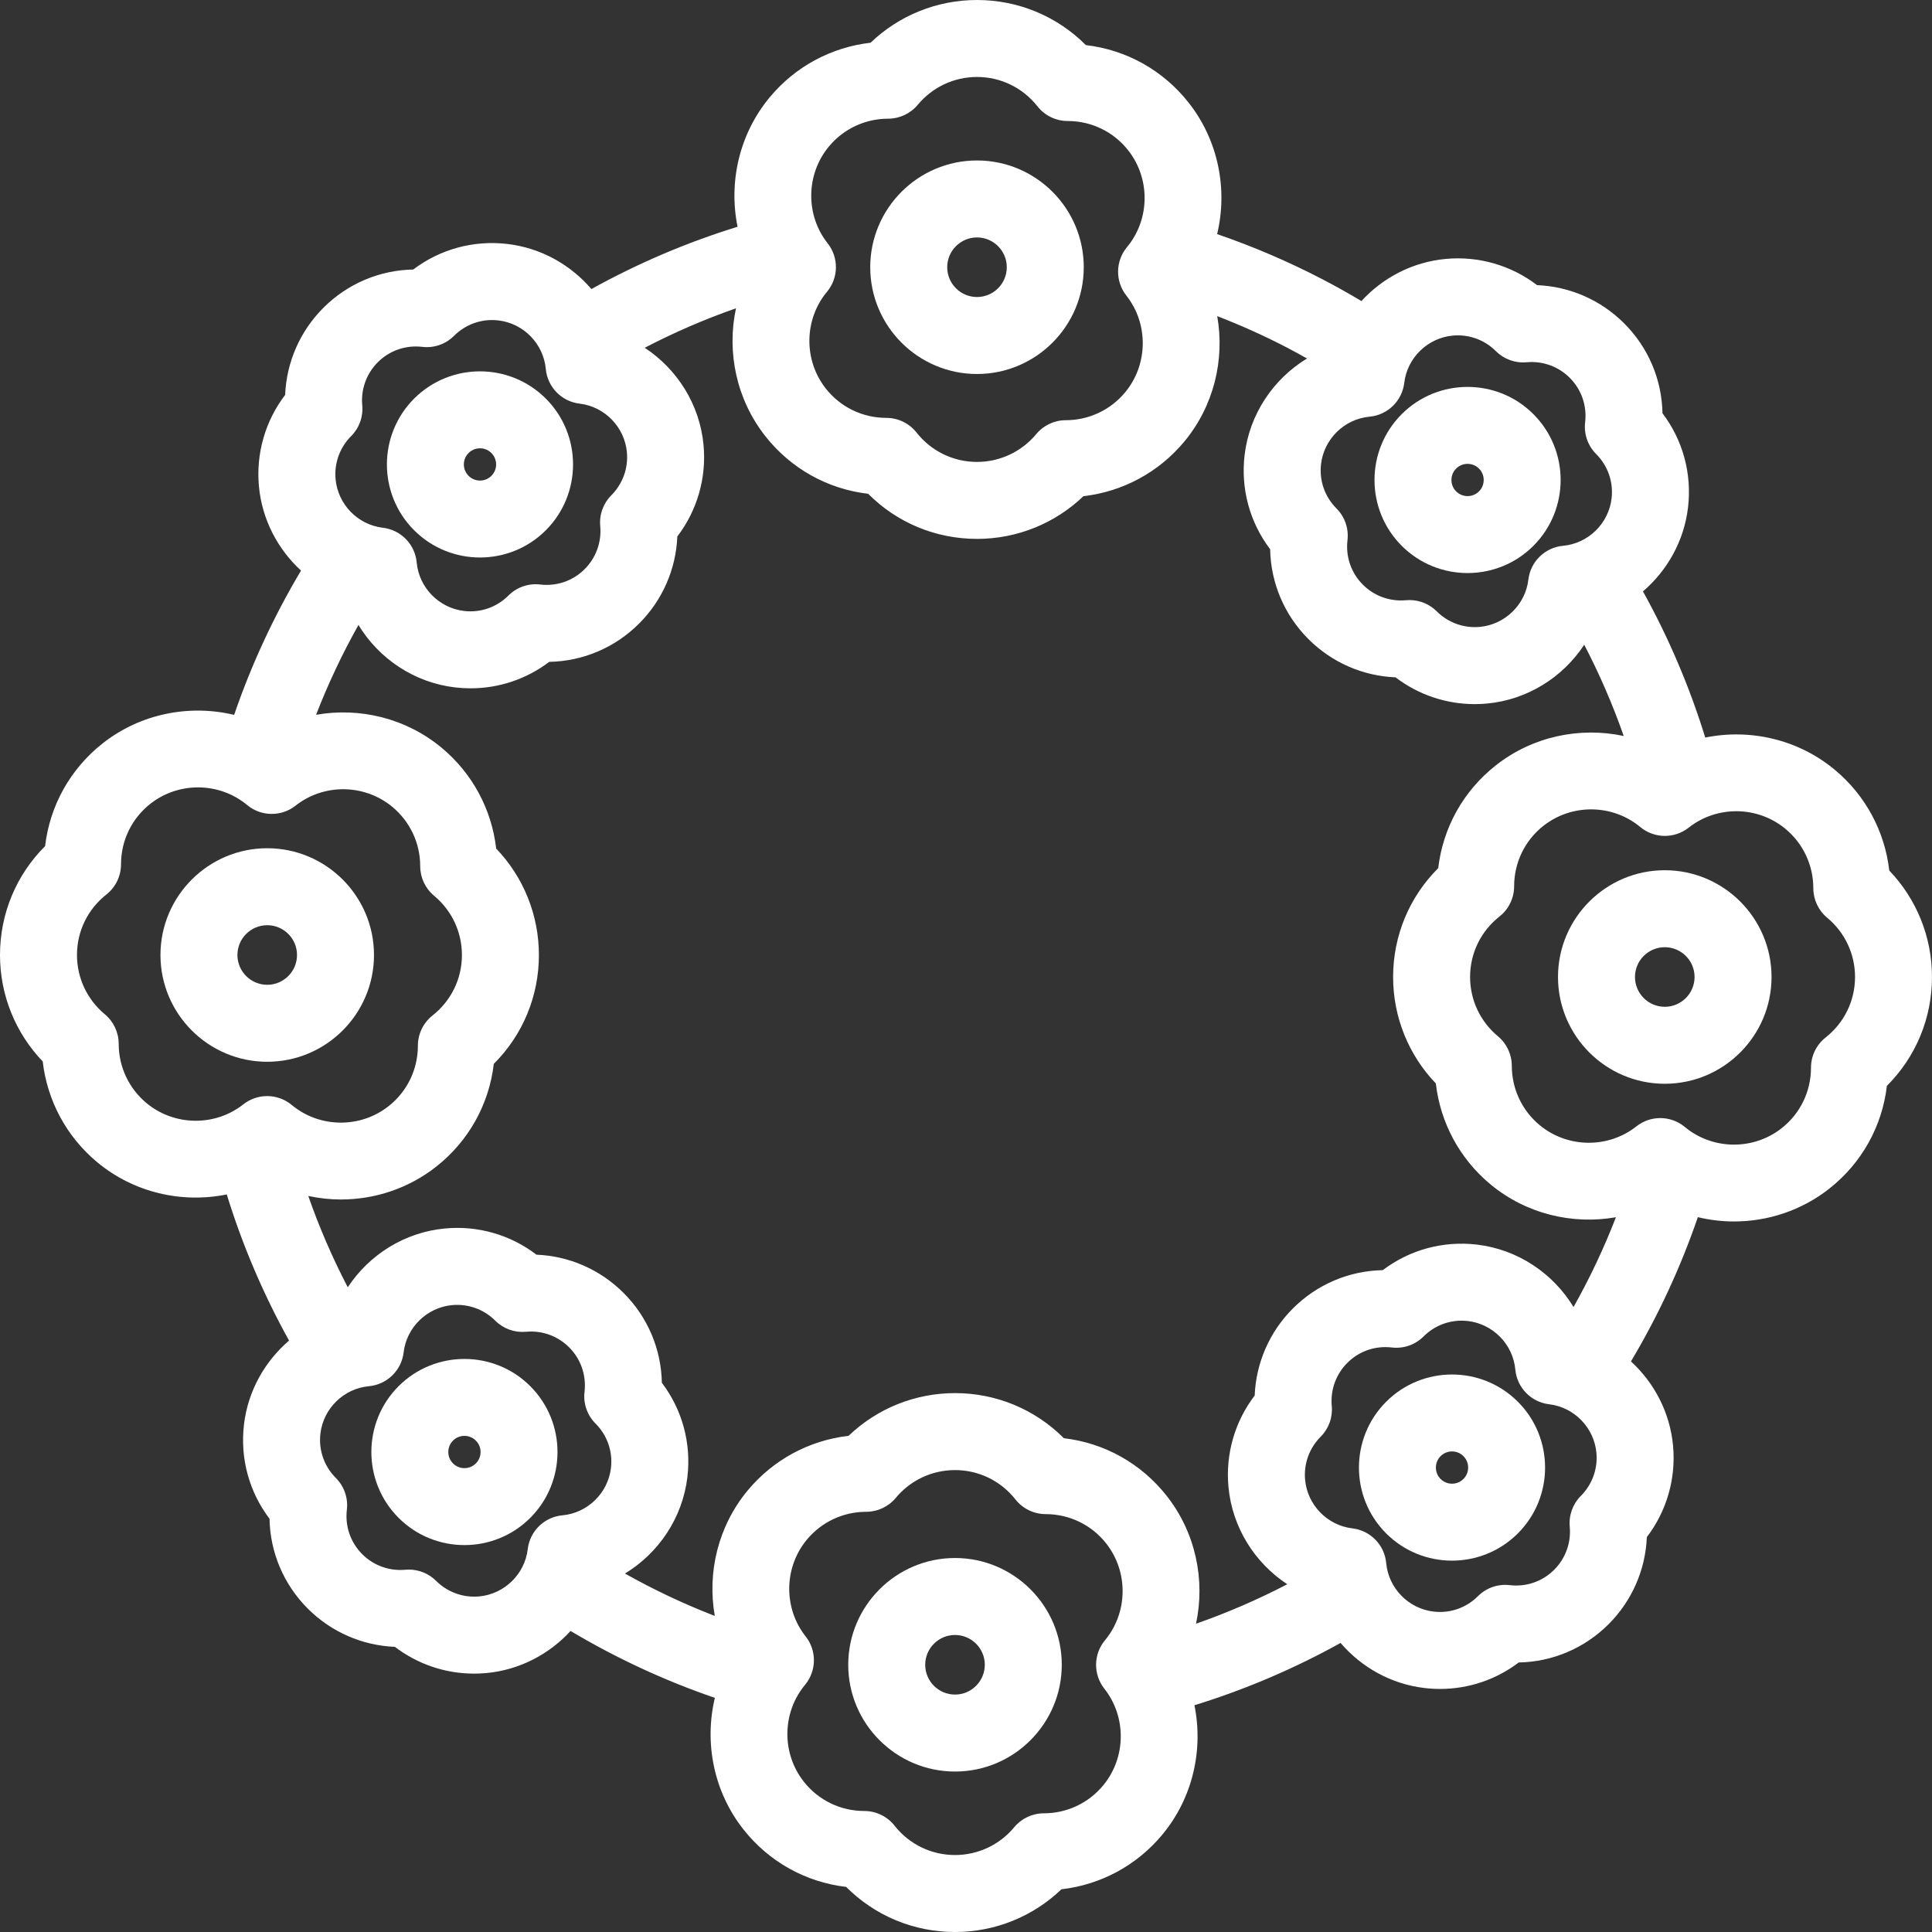
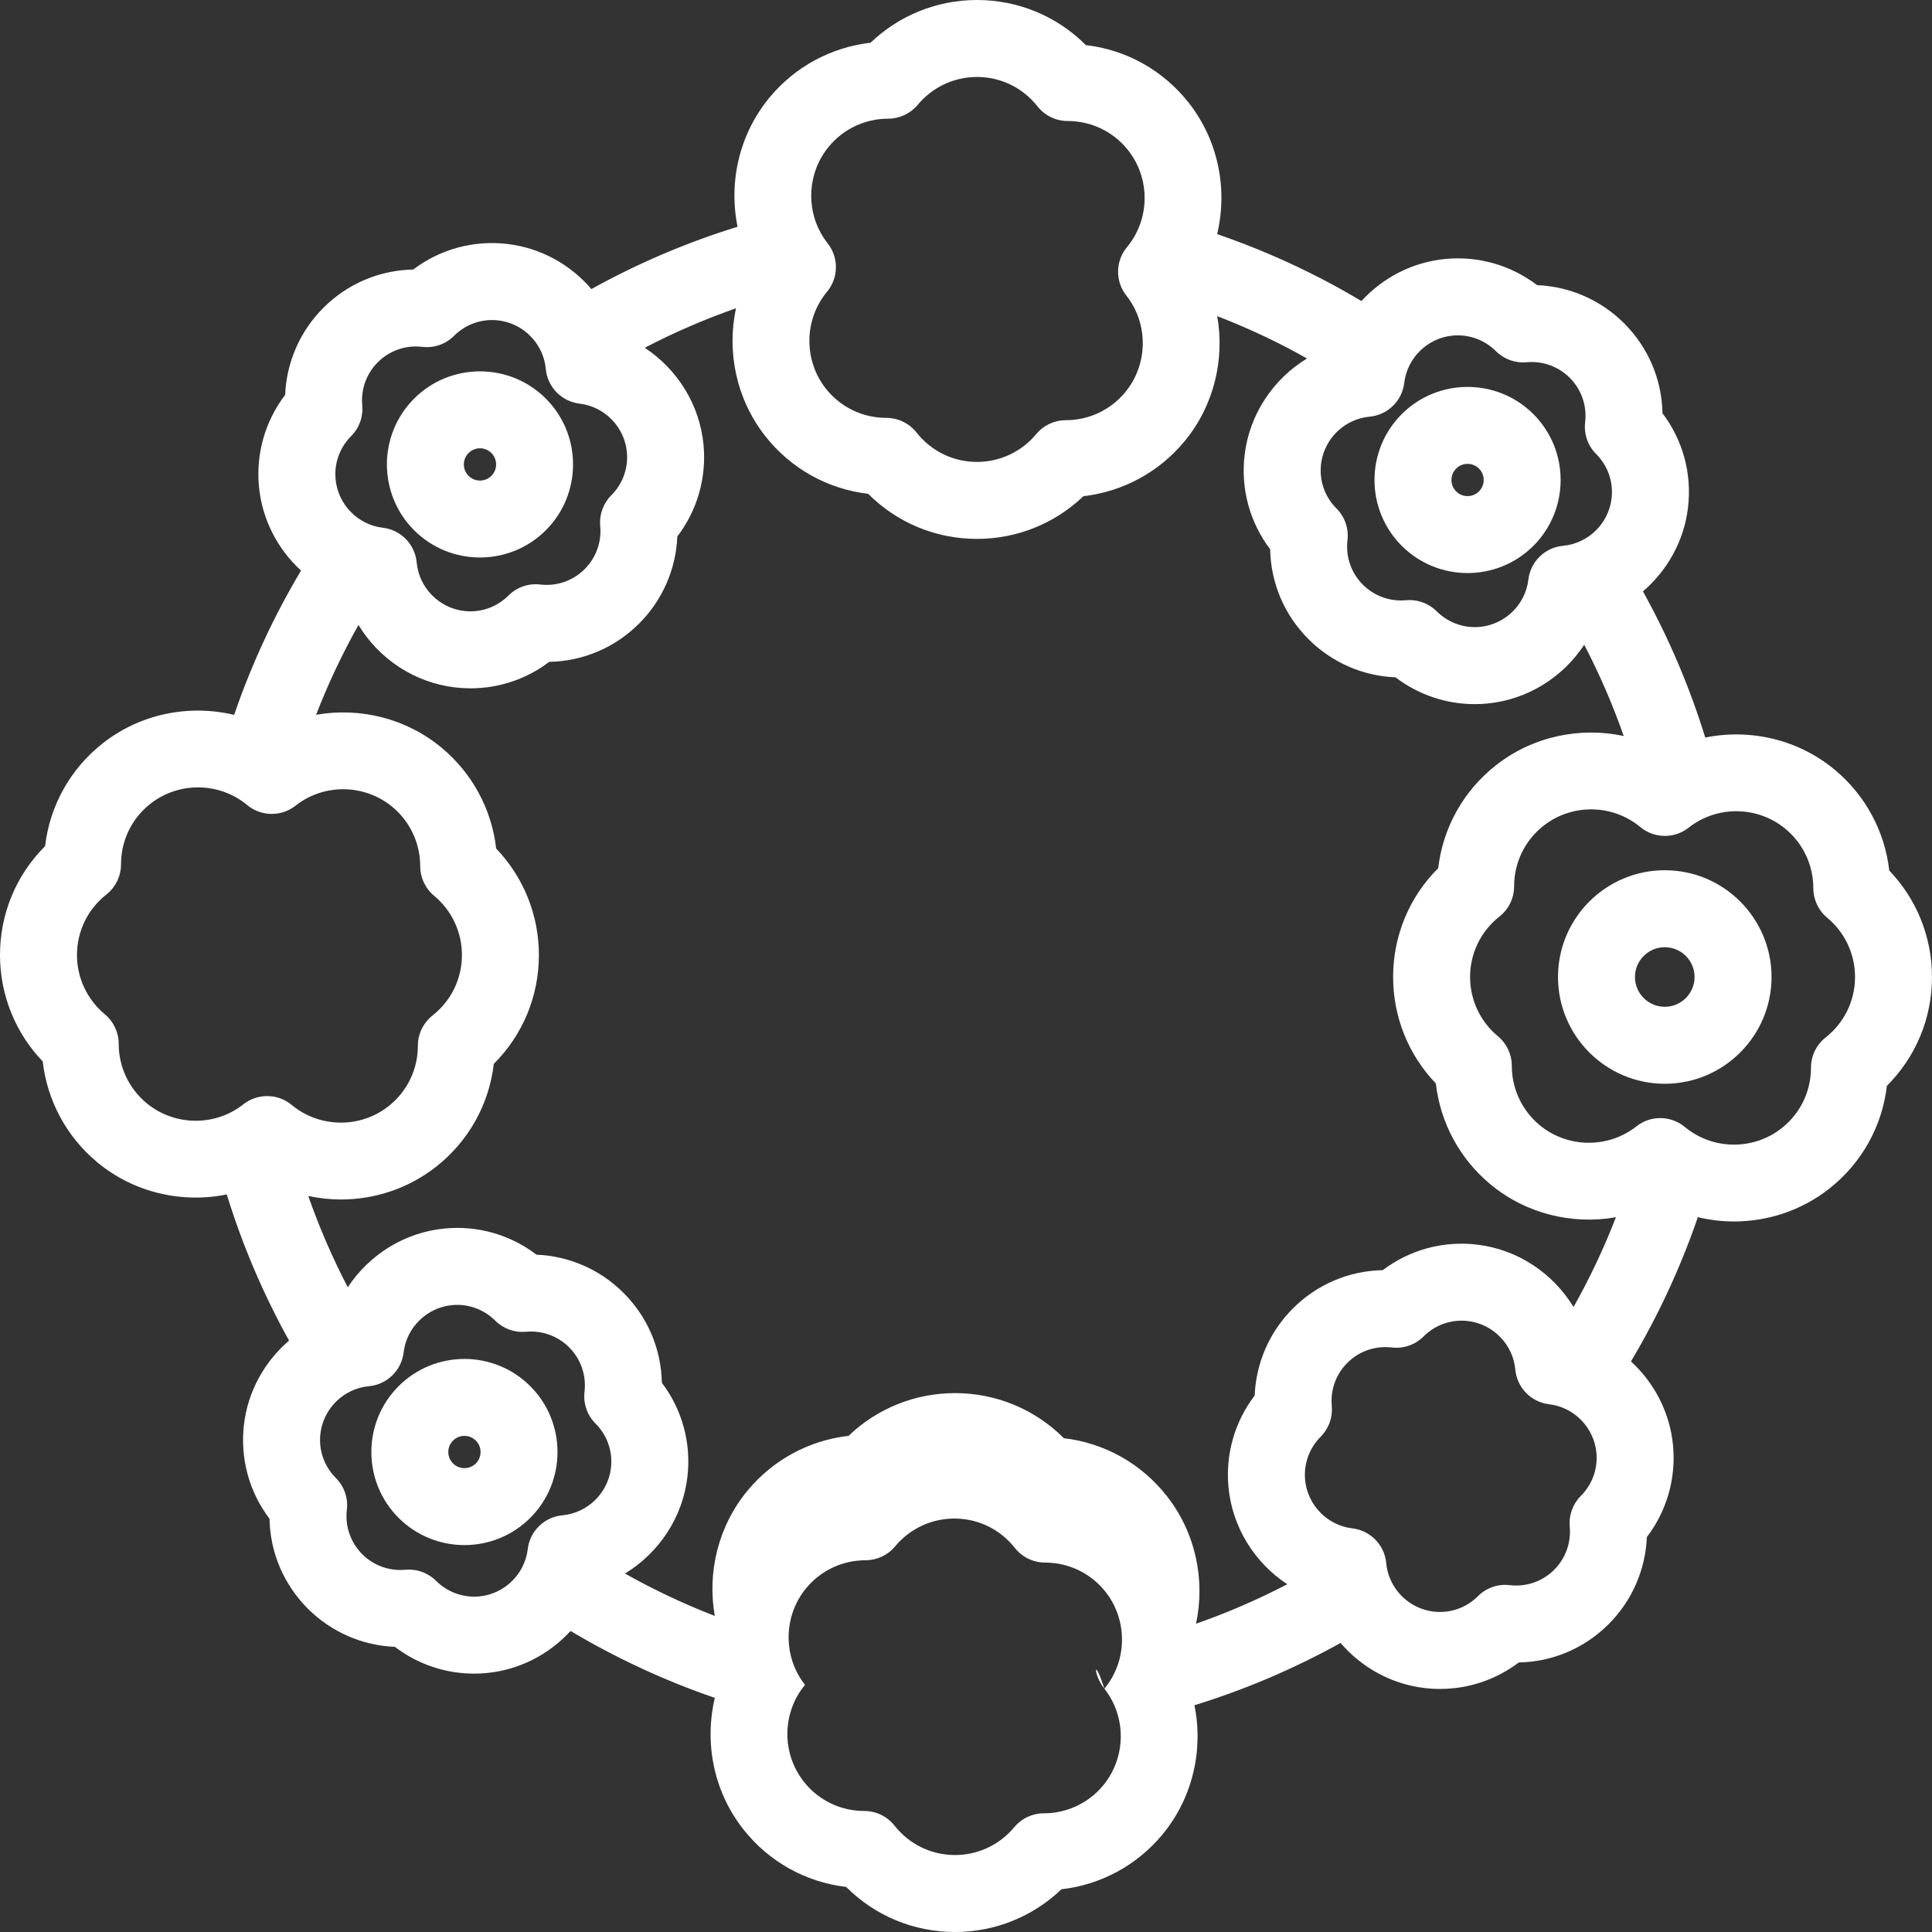
<svg xmlns="http://www.w3.org/2000/svg" version="1.1" id="Layer_1" x="0px" y="0px" width="800px" height="800px" viewBox="0 0 800 800" enable-background="new 0 0 800 800" xml:space="preserve">
  <rect x="0" y="0" width="800" height="800" fill="#333333" stroke="none" />
  <g>
    <g>
-       <path fill="#FFFFFF" d="M404.553,66.445c-24.378,0-44.209,19.831-44.209,44.209c0,24.378,19.833,44.211,44.209,44.211    c24.379,0,44.211-19.833,44.211-44.211C448.764,86.276,428.932,66.445,404.553,66.445z M404.553,122.989    c-6.803,0-12.336-5.535-12.336-12.338c0-6.801,5.535-12.336,12.336-12.336c6.805,0,12.338,5.535,12.338,12.336    C416.891,117.456,411.356,122.989,404.553,122.989z" />
-     </g>
+       </g>
  </g>
  <g>
    <g>
      <path fill="#FFFFFF" d="M226.014,165.048L226.014,165.048c-15.036-15.036-39.496-15.034-54.528,0    c-15.031,15.033-15.031,39.491,0,54.525c7.517,7.518,17.391,11.273,27.264,11.273s19.749-3.758,27.264-11.275    C241.045,204.539,241.045,180.081,226.014,165.048z M203.477,197.036c-1.702,1.703-3.69,1.958-4.727,1.958    c-1.033,0-3.022-0.253-4.725-1.958c-2.606-2.608-2.606-6.847,0-9.452c1.702-1.703,3.691-1.958,4.725-1.958    s3.023,0.253,4.727,1.958C206.083,190.19,206.083,194.43,203.477,197.036z" />
    </g>
  </g>
  <g>
    <g>
-       <path fill="#FFFFFF" d="M110.653,351.236c-24.378,0-44.209,19.833-44.209,44.211c0,24.378,19.831,44.209,44.209,44.209    c24.378,0,44.211-19.833,44.211-44.209C154.864,371.069,135.031,351.236,110.653,351.236z M110.651,407.783    c-6.801,0-12.336-5.535-12.336-12.336c0-6.805,5.535-12.337,12.336-12.337c6.805,0,12.338,5.534,12.338,12.337    S117.455,407.783,110.651,407.783z" />
-     </g>
+       </g>
  </g>
  <g>
    <g>
      <path fill="#FFFFFF" d="M219.572,573.986c-15.031-15.031-39.492-15.031-54.523,0h-0.001    c-15.033,15.034-15.033,39.493,0.001,54.527c7.516,7.516,17.388,11.272,27.261,11.272c9.873,0,19.747-3.757,27.262-11.272    C234.606,613.479,234.606,589.019,219.572,573.986z M197.038,605.975c-2.609,2.606-6.847,2.606-9.452,0    c-1.703-1.701-1.958-3.69-1.958-4.725s0.253-3.023,1.958-4.727c2.609-2.607,6.847-2.606,9.452,0    c1.703,1.701,1.958,3.69,1.958,4.727C198.992,602.284,198.739,604.271,197.038,605.975z" />
    </g>
  </g>
  <g>
    <g>
-       <path fill="#FFFFFF" d="M395.447,645.136c-24.379,0-44.211,19.833-44.211,44.211s19.832,44.21,44.211,44.21    c24.378,0,44.209-19.832,44.209-44.21S419.823,645.136,395.447,645.136z M395.447,701.685c-6.805,0-12.338-5.534-12.338-12.336    c0-6.805,5.534-12.338,12.338-12.338c6.803,0,12.336,5.534,12.336,12.338C407.783,696.15,402.248,701.685,395.447,701.685z" />
-     </g>
+       </g>
  </g>
  <g>
    <g>
-       <path fill="#FFFFFF" d="M628.511,580.427c-15.032-15.034-39.493-15.033-54.526,0.001c-15.031,15.033-15.031,39.491,0,54.523v0.002    c7.518,7.518,17.389,11.273,27.263,11.273c9.873,0,19.748-3.758,27.264-11.275C643.542,619.919,643.542,595.461,628.511,580.427z     M605.975,612.414c-1.701,1.703-3.69,1.958-4.725,1.958s-3.023-0.253-4.727-1.956c-2.606-2.608-2.606-6.848,0-9.452    c1.701-1.703,3.69-1.958,4.727-1.958c1.033,0,3.021,0.254,4.725,1.957C608.58,605.57,608.58,609.81,605.975,612.414z" />
-     </g>
+       </g>
  </g>
  <g>
    <g>
-       <path fill="#FFFFFF" d="M782.308,360.475c-1.857-16.255-9.868-31.188-22.612-41.767c-15.208-12.624-35.086-17.061-53.588-13.3    c-6.48-20.995-15.113-41.262-25.793-60.522c10.079-8.642,17.016-20.884,18.656-34.727v0.002    c1.67-14.072-2.152-27.939-10.575-39.047c-0.257-13.936-5.839-27.192-15.858-37.214c-9.699-9.7-22.543-15.273-36.058-15.827    c-10.747-8.203-24.186-12.128-37.853-10.856c-13.726,1.275-26.022,7.761-34.897,17.438c-5.303-3.161-10.693-6.186-16.142-9.021    c-14.028-7.295-28.64-13.556-43.598-18.69c4.427-18.545,0.547-38.758-11.795-54.425h-0.002    C481.606,29.08,466.385,20.63,449.63,18.672C437.722,6.727,421.664,0,404.553,0c-16.563,0-32.266,6.372-44.078,17.692    c-16.254,1.857-31.188,9.869-41.767,22.612c-12.624,15.206-17.062,35.086-13.3,53.591c-20.999,6.481-41.261,15.117-60.516,25.795    c-8.642-10.083-20.887-17.02-34.731-18.662h0.001c-14.08-1.67-27.941,2.153-39.047,10.575    c-13.936,0.256-27.192,5.839-37.214,15.858c-9.698,9.7-15.271,22.544-15.826,36.058c-8.205,10.749-12.122,24.192-10.856,37.854    c1.275,13.723,7.759,26.017,17.431,34.892c-11.288,18.94-20.559,38.942-27.695,59.747c-18.547-4.43-38.764-0.55-54.434,11.795    v0.001c-13.439,10.588-21.889,25.81-23.847,42.564C6.727,362.28,0,378.336,0,395.447c0,16.564,6.372,32.266,17.692,44.079    c1.857,16.254,9.869,31.188,22.612,41.767c15.208,12.622,35.086,17.06,53.589,13.299c6.48,21,15.117,41.259,25.797,60.519    c-10.083,8.643-17.02,20.886-18.662,34.729v-0.001c-1.67,14.071,2.151,27.938,10.575,39.046    c0.256,13.937,5.839,27.192,15.858,37.215c9.7,9.699,22.544,15.273,36.058,15.826c9.422,7.192,20.913,11.091,32.808,11.089    c1.675,0,3.358-0.076,5.045-0.232c13.72-1.275,26.016-7.76,34.892-17.432c18.944,11.289,38.94,20.567,59.745,27.702    c-4.426,18.547-0.547,38.758,11.795,54.427h0.002c10.587,13.438,25.809,21.889,42.563,23.847    c11.908,11.946,27.966,18.673,45.075,18.673c16.564,0,32.266-6.372,44.078-17.692c16.255-1.857,31.188-9.868,41.768-22.612    c12.623-15.206,17.061-35.083,13.3-53.587c20.997-6.48,41.263-15.122,60.516-25.797c8.642,10.082,20.886,17.02,34.729,18.66    h-0.002c2.168,0.257,4.33,0.385,6.477,0.383c11.799,0,23.176-3.831,32.57-10.957c13.937-0.257,27.192-5.84,37.215-15.858    c9.698-9.7,15.271-22.544,15.826-36.058c8.205-10.748,12.122-24.192,10.856-37.854c-1.275-13.723-7.76-26.017-17.432-34.892    c11.288-18.939,20.563-38.93,27.697-59.729c4.912,1.174,9.94,1.78,14.974,1.78c13.964,0,27.94-4.522,39.459-13.594v-0.002    c13.439-10.588,21.889-25.81,23.847-42.564c11.945-11.907,18.672-27.965,18.672-45.075    C800,387.991,793.628,372.288,782.308,360.475z M547.018,192.136c1.232-10.398,9.68-18.639,20.086-19.595    c7.496-0.69,13.49-6.531,14.37-14.006c1.22-10.375,9.675-18.609,20.099-19.578c6.631-0.606,13.133,1.738,17.85,6.45    c3.352,3.347,8.01,5.026,12.727,4.595c6.633-0.604,13.146,1.733,17.85,6.438c4.858,4.858,7.18,11.574,6.372,18.423    c-0.571,4.842,1.104,9.68,4.55,13.13c4.877,4.881,7.207,11.592,6.398,18.413c0,0.001,0,0.001,0,0.001    c-1.23,10.397-9.678,18.638-20.084,19.594c-7.498,0.689-13.492,6.531-14.372,14.006c-1.22,10.378-9.673,18.611-20.102,19.578    c-6.609,0.606-13.125-1.736-17.847-6.45c-3.002-2.999-7.058-4.661-11.26-4.661c-0.487,0-0.975,0.021-1.465,0.067    c-6.641,0.614-13.147-1.736-17.852-6.439c-4.858-4.858-7.18-11.573-6.372-18.423c0.571-4.844-1.104-9.68-4.552-13.13    C548.539,205.669,546.209,198.958,547.018,192.136z M342.708,100.745c-9.25-11.715-9.03-28.573,0.524-40.083    c6.072-7.313,15.016-11.511,24.541-11.516c4.734-0.003,9.221-2.109,12.248-5.75c6.086-7.327,15.03-11.525,24.535-11.525    c9.813,0,18.941,4.434,25.042,12.168c3.021,3.83,7.626,6.066,12.503,6.069c9.852,0.005,18.984,4.428,25.058,12.138    c9.258,11.75,9.047,28.609-0.498,40.086c-4.814,5.787-4.922,14.156-0.257,20.065c9.252,11.719,9.03,28.577-0.524,40.083    c-6.072,7.313-15.016,11.511-24.541,11.516c-4.734,0.003-9.22,2.109-12.248,5.75c-6.086,7.326-15.03,11.525-24.534,11.525    c-9.814,0-18.942-4.435-25.043-12.169c-3.021-3.828-7.625-6.064-12.501-6.067c-9.852-0.006-18.984-4.43-25.06-12.141    c-9.258-11.749-9.047-28.606,0.5-40.084C347.268,115.023,347.373,106.655,342.708,100.745z M145.406,180.578    c3.347-3.35,5.03-8.013,4.595-12.727c-0.614-6.641,1.734-13.146,6.438-17.85c4.222-4.222,9.847-6.53,15.746-6.53    c0.887,0,1.781,0.052,2.678,0.158c4.846,0.578,9.682-1.105,13.13-4.55c4.881-4.876,11.599-7.211,18.413-6.398    c0.001,0,0.001,0,0.001,0c10.397,1.231,18.638,9.678,19.594,20.084c0.689,7.499,6.531,13.492,14.006,14.372    c10.378,1.22,18.611,9.673,19.578,20.102c0.616,6.622-1.738,13.126-6.45,17.847c-3.347,3.35-5.028,8.011-4.594,12.725    c0.614,6.641-1.734,13.147-6.439,17.852c-4.859,4.859-11.58,7.181-18.423,6.372c-4.841-0.584-9.68,1.105-13.13,4.552    c-4.879,4.874-11.586,7.211-18.413,6.397c-10.398-1.233-18.639-9.68-19.595-20.086c-0.69-7.497-6.531-13.491-14.006-14.371    c-10.376-1.22-18.611-9.675-19.578-20.098C138.344,191.802,140.694,185.295,145.406,180.578z M120.811,457.549    c-2.95-2.453-6.569-3.685-10.191-3.685c-3.487,0-6.977,1.141-9.873,3.428c-11.716,9.25-28.575,9.028-40.083-0.524    c-7.313-6.072-11.511-15.016-11.516-24.541c-0.003-4.734-2.109-9.221-5.75-12.248c-7.325-6.086-11.525-15.03-11.525-24.533    c0-9.814,4.434-18.942,12.168-25.042c3.83-3.021,6.066-7.627,6.069-12.503c0.005-9.852,4.428-18.984,12.138-25.058    c11.751-9.258,28.611-9.045,40.086,0.499c5.789,4.814,14.155,4.918,20.065,0.256c11.716-9.25,28.574-9.034,40.083,0.525    c7.313,6.072,11.511,15.016,11.516,24.541c0.003,4.734,2.109,9.22,5.75,12.249c7.327,6.086,11.525,15.029,11.525,24.534    c0,9.814-4.435,18.942-12.169,25.042c-3.828,3.022-6.064,7.625-6.067,12.502c-0.006,9.852-4.43,18.984-12.141,25.06    C149.15,467.307,132.289,467.097,120.811,457.549z M252.983,607.864c-1.233,10.398-9.68,18.639-20.086,19.595    c-7.497,0.691-13.491,6.531-14.371,14.007c-1.22,10.375-9.675,18.609-20.098,19.578c-6.621,0.609-13.131-1.737-17.85-6.45    c-3.003-2.998-7.058-4.662-11.261-4.662c-0.488,0-0.975,0.021-1.466,0.066c-6.625,0.614-13.146-1.732-17.85-6.438    c-4.858-4.857-7.18-11.573-6.372-18.423c0.572-4.843-1.105-9.68-4.55-13.13c-4.876-4.881-7.206-11.593-6.398-18.412    c0-0.002,0-0.002,0-0.002c1.231-10.396,9.678-18.638,20.084-19.594c7.499-0.689,13.492-6.531,14.372-14.007    c1.22-10.378,9.673-18.61,20.102-19.578c6.617-0.602,13.126,1.736,17.847,6.45c3.349,3.347,8.001,5.022,12.725,4.594    c6.637-0.62,13.147,1.736,17.852,6.441c4.858,4.857,7.18,11.573,6.372,18.423c-0.572,4.844,1.105,9.68,4.552,13.13    C251.461,594.331,253.791,601.042,252.983,607.864z M457.292,699.255c9.25,11.716,9.03,28.573-0.524,40.083    c-6.072,7.313-15.016,11.511-24.541,11.516c-4.734,0.003-9.221,2.109-12.248,5.75c-6.086,7.326-15.03,11.524-24.535,11.524    c-9.813,0-18.941-4.435-25.042-12.169c-3.021-3.829-7.626-6.065-12.503-6.068c-9.852-0.005-18.984-4.428-25.06-12.138h0.002    c-9.258-11.75-9.047-28.609,0.498-40.086c4.814-5.787,4.922-14.156,0.257-20.065c-9.252-11.717-9.03-28.576,0.524-40.083    c6.072-7.313,15.016-11.511,24.541-11.516c4.734-0.003,9.22-2.109,12.248-5.75c6.086-7.326,15.03-11.524,24.534-11.524    c9.814,0,18.942,4.434,25.043,12.168c3.021,3.828,7.625,6.064,12.501,6.067c9.852,0.007,18.984,4.43,25.06,12.141    c9.258,11.749,9.047,28.606-0.5,40.085C452.732,684.977,452.627,693.346,457.292,699.255z M654.594,619.424    c-3.347,3.35-5.029,8.012-4.596,12.727c0.614,6.641-1.734,13.145-6.438,17.85c-4.857,4.859-11.563,7.189-18.423,6.372    c-4.841-0.58-9.68,1.103-13.13,4.55c-4.881,4.877-11.599,7.211-18.412,6.398c-0.002,0-0.002,0-0.002,0    c-10.396-1.231-18.638-9.678-19.594-20.084c-0.689-7.499-6.531-13.492-14.006-14.372c-10.379-1.221-18.611-9.674-19.578-20.102    c-0.616-6.622,1.737-13.127,6.449-17.847c3.348-3.351,5.028-8.012,4.594-12.726c-0.613-6.641,1.734-13.146,6.441-17.852    c4.222-4.222,9.847-6.529,15.745-6.529c0.889,0,1.781,0.052,2.678,0.157c4.846,0.578,9.68-1.104,13.13-4.551    c4.88-4.875,11.592-7.205,18.412-6.397c10.398,1.233,18.64,9.68,19.596,20.086c0.69,7.497,6.531,13.491,14.006,14.37    c10.377,1.221,18.611,9.676,19.578,20.099C661.656,608.198,659.307,614.705,654.594,619.424z M651.567,541.213    c-8.468-13.927-23.021-23.835-39.948-25.844c-14.063-1.672-27.939,2.152-39.044,10.574c-13.937,0.257-27.192,5.84-37.214,15.858    c-9.7,9.7-15.273,22.545-15.827,36.06c-8.206,10.75-12.123,24.193-10.856,37.85c1.557,16.783,10.897,31.436,24.355,40.291    c-12.202,6.353-24.824,11.813-37.786,16.345c3.884-18.141-0.144-37.711-12.164-52.967c-10.588-13.439-25.808-21.89-42.563-23.849    c-11.909-11.948-27.966-18.674-45.073-18.674c-16.564,0-32.266,6.372-44.078,17.692c-16.255,1.858-31.188,9.869-41.768,22.612    c-12.253,14.758-16.806,33.924-13.624,51.961c-12.791-4.946-25.209-10.811-37.189-17.553    c13.927-8.467,23.834-23.021,25.844-39.948c1.669-14.072-2.153-27.939-10.575-39.044c-0.256-13.936-5.839-27.192-15.857-37.214    c-9.7-9.7-22.544-15.275-36.06-15.827c-10.75-8.206-24.185-12.134-37.85-10.855c-16.783,1.555-31.436,10.896-40.289,24.353    c-6.359-12.211-11.82-24.841-16.353-37.813c4.45,0.954,8.979,1.461,13.517,1.461c13.964-0.002,27.941-4.523,39.458-13.599    c13.439-10.588,21.889-25.808,23.848-42.563c11.949-11.909,18.674-27.966,18.674-45.074c0-16.564-6.372-32.266-17.692-44.078    c-1.858-16.254-9.869-31.188-22.612-41.767c-14.758-12.251-33.919-16.806-51.953-13.625c4.947-12.789,10.805-25.209,17.543-37.188    c8.466,13.928,23.021,23.836,39.95,25.845c2.164,0.256,4.325,0.383,6.473,0.383c11.802,0,23.177-3.831,32.57-10.958    c13.936-0.256,27.192-5.839,37.214-15.858c9.7-9.7,15.273-22.545,15.827-36.06c8.206-10.75,12.123-24.194,10.856-37.85    c-1.555-16.783-10.897-31.436-24.354-40.291c12.2-6.354,24.823-11.811,37.786-16.342c-3.881,18.139,0.146,37.709,12.166,52.964    c10.587,13.439,25.808,21.889,42.563,23.848c11.909,11.949,27.966,18.674,45.073,18.674c16.564,0,32.266-6.372,44.078-17.692    c16.255-1.858,31.188-9.869,41.768-22.612c12.246-14.752,16.801-33.906,13.626-51.936c9.846,3.811,19.499,8.144,28.856,13.011    c2.792,1.453,5.563,2.974,8.318,4.527c-13.922,8.467-23.824,23.019-25.834,39.942c-1.669,14.072,2.153,27.939,10.575,39.044    c0.256,13.936,5.839,27.192,15.857,37.214c9.7,9.7,22.544,15.275,36.06,15.827c9.422,7.194,20.911,11.091,32.802,11.091    c1.677,0,3.359-0.078,5.048-0.234c16.781-1.555,31.434-10.894,40.286-24.349c6.354,12.202,11.819,24.82,16.351,37.78    c-18.141-3.884-37.712,0.144-52.968,12.166c-13.438,10.587-21.889,25.808-23.849,42.563    c-11.948,11.91-18.673,27.966-18.673,45.074c0,16.563,6.372,32.265,17.692,44.077c1.857,16.255,9.868,31.188,22.612,41.768    c14.759,12.253,33.923,16.806,51.961,13.623C664.174,516.815,658.31,529.232,651.567,541.213z M755.959,429.596    c-3.829,3.02-6.065,7.626-6.068,12.503c-0.005,9.852-4.428,18.984-12.138,25.058c-11.751,9.26-28.609,9.049-40.086-0.498    c-2.95-2.453-6.568-3.685-10.19-3.685c-3.487,0-6.975,1.139-9.873,3.427c-11.718,9.248-28.578,9.032-40.083-0.525    c-7.313-6.072-11.511-15.016-11.516-24.541c-0.003-4.734-2.109-9.22-5.75-12.248c-7.327-6.086-11.525-15.029-11.525-24.534    c0-9.814,4.435-18.942,12.169-25.042c3.828-3.022,6.064-7.625,6.067-12.501c0.006-9.852,4.43-18.984,12.141-25.06    c11.747-9.258,28.607-9.047,40.084,0.5c5.789,4.814,14.159,4.917,20.065,0.255c11.719-9.251,28.577-9.03,40.083,0.525    c7.313,6.072,11.511,15.016,11.516,24.541c0.003,4.734,2.109,9.221,5.75,12.249c7.327,6.086,11.525,15.03,11.525,24.535    C768.128,414.369,763.692,423.495,755.959,429.596z" />
+       <path fill="#FFFFFF" d="M782.308,360.475c-1.857-16.255-9.868-31.188-22.612-41.767c-15.208-12.624-35.086-17.061-53.588-13.3    c-6.48-20.995-15.113-41.262-25.793-60.522c10.079-8.642,17.016-20.884,18.656-34.727v0.002    c1.67-14.072-2.152-27.939-10.575-39.047c-0.257-13.936-5.839-27.192-15.858-37.214c-9.699-9.7-22.543-15.273-36.058-15.827    c-10.747-8.203-24.186-12.128-37.853-10.856c-13.726,1.275-26.022,7.761-34.897,17.438c-5.303-3.161-10.693-6.186-16.142-9.021    c-14.028-7.295-28.64-13.556-43.598-18.69c4.427-18.545,0.547-38.758-11.795-54.425h-0.002    C481.606,29.08,466.385,20.63,449.63,18.672C437.722,6.727,421.664,0,404.553,0c-16.563,0-32.266,6.372-44.078,17.692    c-16.254,1.857-31.188,9.869-41.767,22.612c-12.624,15.206-17.062,35.086-13.3,53.591c-20.999,6.481-41.261,15.117-60.516,25.795    c-8.642-10.083-20.887-17.02-34.731-18.662h0.001c-14.08-1.67-27.941,2.153-39.047,10.575    c-13.936,0.256-27.192,5.839-37.214,15.858c-9.698,9.7-15.271,22.544-15.826,36.058c-8.205,10.749-12.122,24.192-10.856,37.854    c1.275,13.723,7.759,26.017,17.431,34.892c-11.288,18.94-20.559,38.942-27.695,59.747c-18.547-4.43-38.764-0.55-54.434,11.795    v0.001c-13.439,10.588-21.889,25.81-23.847,42.564C6.727,362.28,0,378.336,0,395.447c0,16.564,6.372,32.266,17.692,44.079    c1.857,16.254,9.869,31.188,22.612,41.767c15.208,12.622,35.086,17.06,53.589,13.299c6.48,21,15.117,41.259,25.797,60.519    c-10.083,8.643-17.02,20.886-18.662,34.729v-0.001c-1.67,14.071,2.151,27.938,10.575,39.046    c0.256,13.937,5.839,27.192,15.858,37.215c9.7,9.699,22.544,15.273,36.058,15.826c9.422,7.192,20.913,11.091,32.808,11.089    c1.675,0,3.358-0.076,5.045-0.232c13.72-1.275,26.016-7.76,34.892-17.432c18.944,11.289,38.94,20.567,59.745,27.702    c-4.426,18.547-0.547,38.758,11.795,54.427h0.002c10.587,13.438,25.809,21.889,42.563,23.847    c11.908,11.946,27.966,18.673,45.075,18.673c16.564,0,32.266-6.372,44.078-17.692c16.255-1.857,31.188-9.868,41.768-22.612    c12.623-15.206,17.061-35.083,13.3-53.587c20.997-6.48,41.263-15.122,60.516-25.797c8.642,10.082,20.886,17.02,34.729,18.66    h-0.002c2.168,0.257,4.33,0.385,6.477,0.383c11.799,0,23.176-3.831,32.57-10.957c13.937-0.257,27.192-5.84,37.215-15.858    c9.698-9.7,15.271-22.544,15.826-36.058c8.205-10.748,12.122-24.192,10.856-37.854c-1.275-13.723-7.76-26.017-17.432-34.892    c11.288-18.939,20.563-38.93,27.697-59.729c4.912,1.174,9.94,1.78,14.974,1.78c13.964,0,27.94-4.522,39.459-13.594v-0.002    c13.439-10.588,21.889-25.81,23.847-42.564c11.945-11.907,18.672-27.965,18.672-45.075    C800,387.991,793.628,372.288,782.308,360.475z M547.018,192.136c1.232-10.398,9.68-18.639,20.086-19.595    c7.496-0.69,13.49-6.531,14.37-14.006c1.22-10.375,9.675-18.609,20.099-19.578c6.631-0.606,13.133,1.738,17.85,6.45    c3.352,3.347,8.01,5.026,12.727,4.595c6.633-0.604,13.146,1.733,17.85,6.438c4.858,4.858,7.18,11.574,6.372,18.423    c-0.571,4.842,1.104,9.68,4.55,13.13c4.877,4.881,7.207,11.592,6.398,18.413c0,0.001,0,0.001,0,0.001    c-1.23,10.397-9.678,18.638-20.084,19.594c-7.498,0.689-13.492,6.531-14.372,14.006c-1.22,10.378-9.673,18.611-20.102,19.578    c-6.609,0.606-13.125-1.736-17.847-6.45c-3.002-2.999-7.058-4.661-11.26-4.661c-0.487,0-0.975,0.021-1.465,0.067    c-6.641,0.614-13.147-1.736-17.852-6.439c-4.858-4.858-7.18-11.573-6.372-18.423c0.571-4.844-1.104-9.68-4.552-13.13    C548.539,205.669,546.209,198.958,547.018,192.136z M342.708,100.745c-9.25-11.715-9.03-28.573,0.524-40.083    c6.072-7.313,15.016-11.511,24.541-11.516c4.734-0.003,9.221-2.109,12.248-5.75c6.086-7.327,15.03-11.525,24.535-11.525    c9.813,0,18.941,4.434,25.042,12.168c3.021,3.83,7.626,6.066,12.503,6.069c9.852,0.005,18.984,4.428,25.058,12.138    c9.258,11.75,9.047,28.609-0.498,40.086c-4.814,5.787-4.922,14.156-0.257,20.065c9.252,11.719,9.03,28.577-0.524,40.083    c-6.072,7.313-15.016,11.511-24.541,11.516c-4.734,0.003-9.22,2.109-12.248,5.75c-6.086,7.326-15.03,11.525-24.534,11.525    c-9.814,0-18.942-4.435-25.043-12.169c-3.021-3.828-7.625-6.064-12.501-6.067c-9.852-0.006-18.984-4.43-25.06-12.141    c-9.258-11.749-9.047-28.606,0.5-40.084C347.268,115.023,347.373,106.655,342.708,100.745z M145.406,180.578    c3.347-3.35,5.03-8.013,4.595-12.727c-0.614-6.641,1.734-13.146,6.438-17.85c4.222-4.222,9.847-6.53,15.746-6.53    c0.887,0,1.781,0.052,2.678,0.158c4.846,0.578,9.682-1.105,13.13-4.55c4.881-4.876,11.599-7.211,18.413-6.398    c0.001,0,0.001,0,0.001,0c10.397,1.231,18.638,9.678,19.594,20.084c0.689,7.499,6.531,13.492,14.006,14.372    c10.378,1.22,18.611,9.673,19.578,20.102c0.616,6.622-1.738,13.126-6.45,17.847c-3.347,3.35-5.028,8.011-4.594,12.725    c0.614,6.641-1.734,13.147-6.439,17.852c-4.859,4.859-11.58,7.181-18.423,6.372c-4.841-0.584-9.68,1.105-13.13,4.552    c-4.879,4.874-11.586,7.211-18.413,6.397c-10.398-1.233-18.639-9.68-19.595-20.086c-0.69-7.497-6.531-13.491-14.006-14.371    c-10.376-1.22-18.611-9.675-19.578-20.098C138.344,191.802,140.694,185.295,145.406,180.578z M120.811,457.549    c-2.95-2.453-6.569-3.685-10.191-3.685c-3.487,0-6.977,1.141-9.873,3.428c-11.716,9.25-28.575,9.028-40.083-0.524    c-7.313-6.072-11.511-15.016-11.516-24.541c-0.003-4.734-2.109-9.221-5.75-12.248c-7.325-6.086-11.525-15.03-11.525-24.533    c0-9.814,4.434-18.942,12.168-25.042c3.83-3.021,6.066-7.627,6.069-12.503c0.005-9.852,4.428-18.984,12.138-25.058    c11.751-9.258,28.611-9.045,40.086,0.499c5.789,4.814,14.155,4.918,20.065,0.256c11.716-9.25,28.574-9.034,40.083,0.525    c7.313,6.072,11.511,15.016,11.516,24.541c0.003,4.734,2.109,9.22,5.75,12.249c7.327,6.086,11.525,15.029,11.525,24.534    c0,9.814-4.435,18.942-12.169,25.042c-3.828,3.022-6.064,7.625-6.067,12.502c-0.006,9.852-4.43,18.984-12.141,25.06    C149.15,467.307,132.289,467.097,120.811,457.549z M252.983,607.864c-1.233,10.398-9.68,18.639-20.086,19.595    c-7.497,0.691-13.491,6.531-14.371,14.007c-1.22,10.375-9.675,18.609-20.098,19.578c-6.621,0.609-13.131-1.737-17.85-6.45    c-3.003-2.998-7.058-4.662-11.261-4.662c-0.488,0-0.975,0.021-1.466,0.066c-6.625,0.614-13.146-1.732-17.85-6.438    c-4.858-4.857-7.18-11.573-6.372-18.423c0.572-4.843-1.105-9.68-4.55-13.13c-4.876-4.881-7.206-11.593-6.398-18.412    c0-0.002,0-0.002,0-0.002c1.231-10.396,9.678-18.638,20.084-19.594c7.499-0.689,13.492-6.531,14.372-14.007    c1.22-10.378,9.673-18.61,20.102-19.578c6.617-0.602,13.126,1.736,17.847,6.45c3.349,3.347,8.001,5.022,12.725,4.594    c6.637-0.62,13.147,1.736,17.852,6.441c4.858,4.857,7.18,11.573,6.372,18.423c-0.572,4.844,1.105,9.68,4.552,13.13    C251.461,594.331,253.791,601.042,252.983,607.864z M457.292,699.255c9.25,11.716,9.03,28.573-0.524,40.083    c-6.072,7.313-15.016,11.511-24.541,11.516c-4.734,0.003-9.221,2.109-12.248,5.75c-6.086,7.326-15.03,11.524-24.535,11.524    c-9.813,0-18.941-4.435-25.042-12.169c-3.021-3.829-7.626-6.065-12.503-6.068c-9.852-0.005-18.984-4.428-25.06-12.138h0.002    c-9.258-11.75-9.047-28.609,0.498-40.086c-9.252-11.717-9.03-28.576,0.524-40.083    c6.072-7.313,15.016-11.511,24.541-11.516c4.734-0.003,9.22-2.109,12.248-5.75c6.086-7.326,15.03-11.524,24.534-11.524    c9.814,0,18.942,4.434,25.043,12.168c3.021,3.828,7.625,6.064,12.501,6.067c9.852,0.007,18.984,4.43,25.06,12.141    c9.258,11.749,9.047,28.606-0.5,40.085C452.732,684.977,452.627,693.346,457.292,699.255z M654.594,619.424    c-3.347,3.35-5.029,8.012-4.596,12.727c0.614,6.641-1.734,13.145-6.438,17.85c-4.857,4.859-11.563,7.189-18.423,6.372    c-4.841-0.58-9.68,1.103-13.13,4.55c-4.881,4.877-11.599,7.211-18.412,6.398c-0.002,0-0.002,0-0.002,0    c-10.396-1.231-18.638-9.678-19.594-20.084c-0.689-7.499-6.531-13.492-14.006-14.372c-10.379-1.221-18.611-9.674-19.578-20.102    c-0.616-6.622,1.737-13.127,6.449-17.847c3.348-3.351,5.028-8.012,4.594-12.726c-0.613-6.641,1.734-13.146,6.441-17.852    c4.222-4.222,9.847-6.529,15.745-6.529c0.889,0,1.781,0.052,2.678,0.157c4.846,0.578,9.68-1.104,13.13-4.551    c4.88-4.875,11.592-7.205,18.412-6.397c10.398,1.233,18.64,9.68,19.596,20.086c0.69,7.497,6.531,13.491,14.006,14.37    c10.377,1.221,18.611,9.676,19.578,20.099C661.656,608.198,659.307,614.705,654.594,619.424z M651.567,541.213    c-8.468-13.927-23.021-23.835-39.948-25.844c-14.063-1.672-27.939,2.152-39.044,10.574c-13.937,0.257-27.192,5.84-37.214,15.858    c-9.7,9.7-15.273,22.545-15.827,36.06c-8.206,10.75-12.123,24.193-10.856,37.85c1.557,16.783,10.897,31.436,24.355,40.291    c-12.202,6.353-24.824,11.813-37.786,16.345c3.884-18.141-0.144-37.711-12.164-52.967c-10.588-13.439-25.808-21.89-42.563-23.849    c-11.909-11.948-27.966-18.674-45.073-18.674c-16.564,0-32.266,6.372-44.078,17.692c-16.255,1.858-31.188,9.869-41.768,22.612    c-12.253,14.758-16.806,33.924-13.624,51.961c-12.791-4.946-25.209-10.811-37.189-17.553    c13.927-8.467,23.834-23.021,25.844-39.948c1.669-14.072-2.153-27.939-10.575-39.044c-0.256-13.936-5.839-27.192-15.857-37.214    c-9.7-9.7-22.544-15.275-36.06-15.827c-10.75-8.206-24.185-12.134-37.85-10.855c-16.783,1.555-31.436,10.896-40.289,24.353    c-6.359-12.211-11.82-24.841-16.353-37.813c4.45,0.954,8.979,1.461,13.517,1.461c13.964-0.002,27.941-4.523,39.458-13.599    c13.439-10.588,21.889-25.808,23.848-42.563c11.949-11.909,18.674-27.966,18.674-45.074c0-16.564-6.372-32.266-17.692-44.078    c-1.858-16.254-9.869-31.188-22.612-41.767c-14.758-12.251-33.919-16.806-51.953-13.625c4.947-12.789,10.805-25.209,17.543-37.188    c8.466,13.928,23.021,23.836,39.95,25.845c2.164,0.256,4.325,0.383,6.473,0.383c11.802,0,23.177-3.831,32.57-10.958    c13.936-0.256,27.192-5.839,37.214-15.858c9.7-9.7,15.273-22.545,15.827-36.06c8.206-10.75,12.123-24.194,10.856-37.85    c-1.555-16.783-10.897-31.436-24.354-40.291c12.2-6.354,24.823-11.811,37.786-16.342c-3.881,18.139,0.146,37.709,12.166,52.964    c10.587,13.439,25.808,21.889,42.563,23.848c11.909,11.949,27.966,18.674,45.073,18.674c16.564,0,32.266-6.372,44.078-17.692    c16.255-1.858,31.188-9.869,41.768-22.612c12.246-14.752,16.801-33.906,13.626-51.936c9.846,3.811,19.499,8.144,28.856,13.011    c2.792,1.453,5.563,2.974,8.318,4.527c-13.922,8.467-23.824,23.019-25.834,39.942c-1.669,14.072,2.153,27.939,10.575,39.044    c0.256,13.936,5.839,27.192,15.857,37.214c9.7,9.7,22.544,15.275,36.06,15.827c9.422,7.194,20.911,11.091,32.802,11.091    c1.677,0,3.359-0.078,5.048-0.234c16.781-1.555,31.434-10.894,40.286-24.349c6.354,12.202,11.819,24.82,16.351,37.78    c-18.141-3.884-37.712,0.144-52.968,12.166c-13.438,10.587-21.889,25.808-23.849,42.563    c-11.948,11.91-18.673,27.966-18.673,45.074c0,16.563,6.372,32.265,17.692,44.077c1.857,16.255,9.868,31.188,22.612,41.768    c14.759,12.253,33.923,16.806,51.961,13.623C664.174,516.815,658.31,529.232,651.567,541.213z M755.959,429.596    c-3.829,3.02-6.065,7.626-6.068,12.503c-0.005,9.852-4.428,18.984-12.138,25.058c-11.751,9.26-28.609,9.049-40.086-0.498    c-2.95-2.453-6.568-3.685-10.19-3.685c-3.487,0-6.975,1.139-9.873,3.427c-11.718,9.248-28.578,9.032-40.083-0.525    c-7.313-6.072-11.511-15.016-11.516-24.541c-0.003-4.734-2.109-9.22-5.75-12.248c-7.327-6.086-11.525-15.029-11.525-24.534    c0-9.814,4.435-18.942,12.169-25.042c3.828-3.022,6.064-7.625,6.067-12.501c0.006-9.852,4.43-18.984,12.141-25.06    c11.747-9.258,28.607-9.047,40.084,0.5c5.789,4.814,14.159,4.917,20.065,0.255c11.719-9.251,28.577-9.03,40.083,0.525    c7.313,6.072,11.511,15.016,11.516,24.541c0.003,4.734,2.109,9.221,5.75,12.249c7.327,6.086,11.525,15.03,11.525,24.535    C768.128,414.369,763.692,423.495,755.959,429.596z" />
    </g>
  </g>
  <g>
    <g>
      <path fill="#FFFFFF" d="M689.347,360.344c-24.378,0-44.211,19.831-44.211,44.209c0,24.379,19.833,44.211,44.211,44.211    s44.21-19.832,44.21-44.211C733.555,380.175,713.725,360.344,689.347,360.344z M689.347,416.893    c-6.805,0-12.337-5.535-12.337-12.338c0-6.803,5.534-12.336,12.337-12.336c6.804,0,12.336,5.534,12.336,12.336    C701.685,411.357,696.15,416.893,689.347,416.893z" />
    </g>
  </g>
  <g>
    <g>
      <path fill="#FFFFFF" d="M634.95,171.487c-15.031-15.031-39.491-15.031-54.525,0c-15.031,15.035-15.031,39.496,0.003,54.528    c7.516,7.516,17.388,11.272,27.262,11.272c9.871,0,19.746-3.756,27.261-11.272h0.001    C649.984,210.979,649.984,186.522,634.95,171.487z M612.416,203.477c-2.611,2.608-6.849,2.604-9.452,0    c-1.703-1.702-1.958-3.69-1.958-4.727c0.002-1.034,0.255-3.023,1.957-4.725c1.303-1.301,3.016-1.953,4.727-1.953    s3.422,0.65,4.725,1.953c1.703,1.702,1.958,3.691,1.958,4.725S614.119,201.773,612.416,203.477z" />
    </g>
  </g>
</svg>